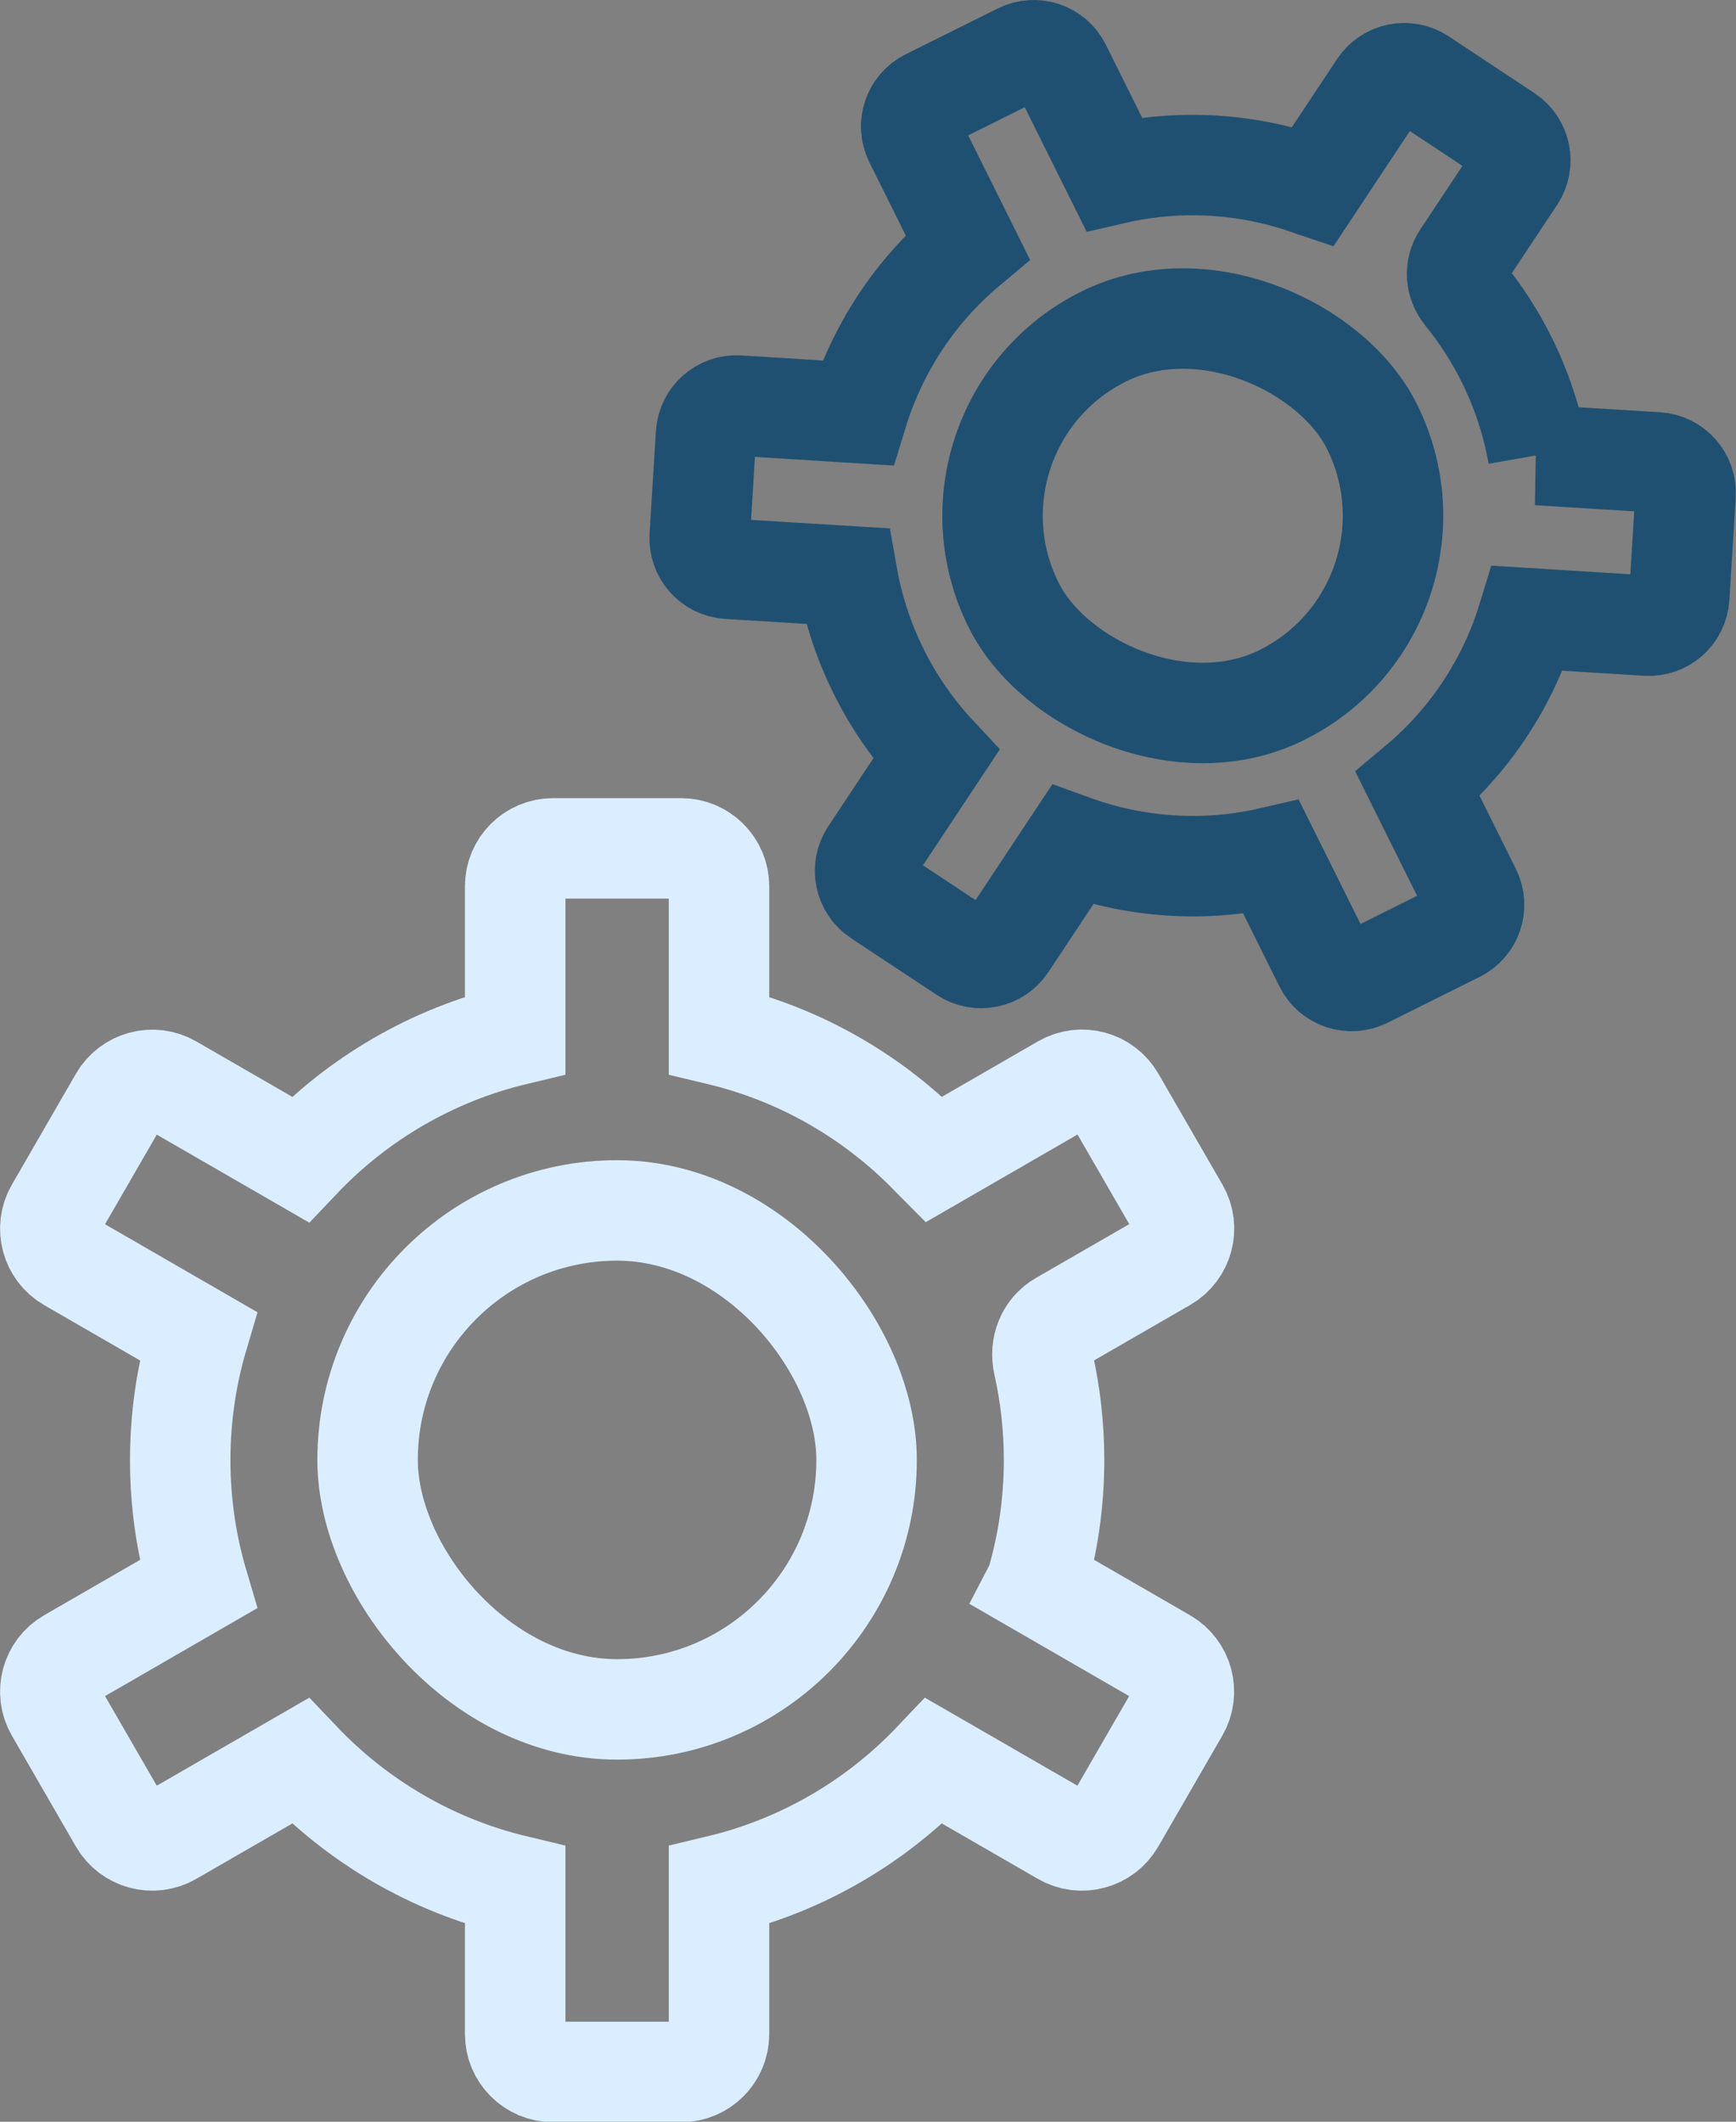
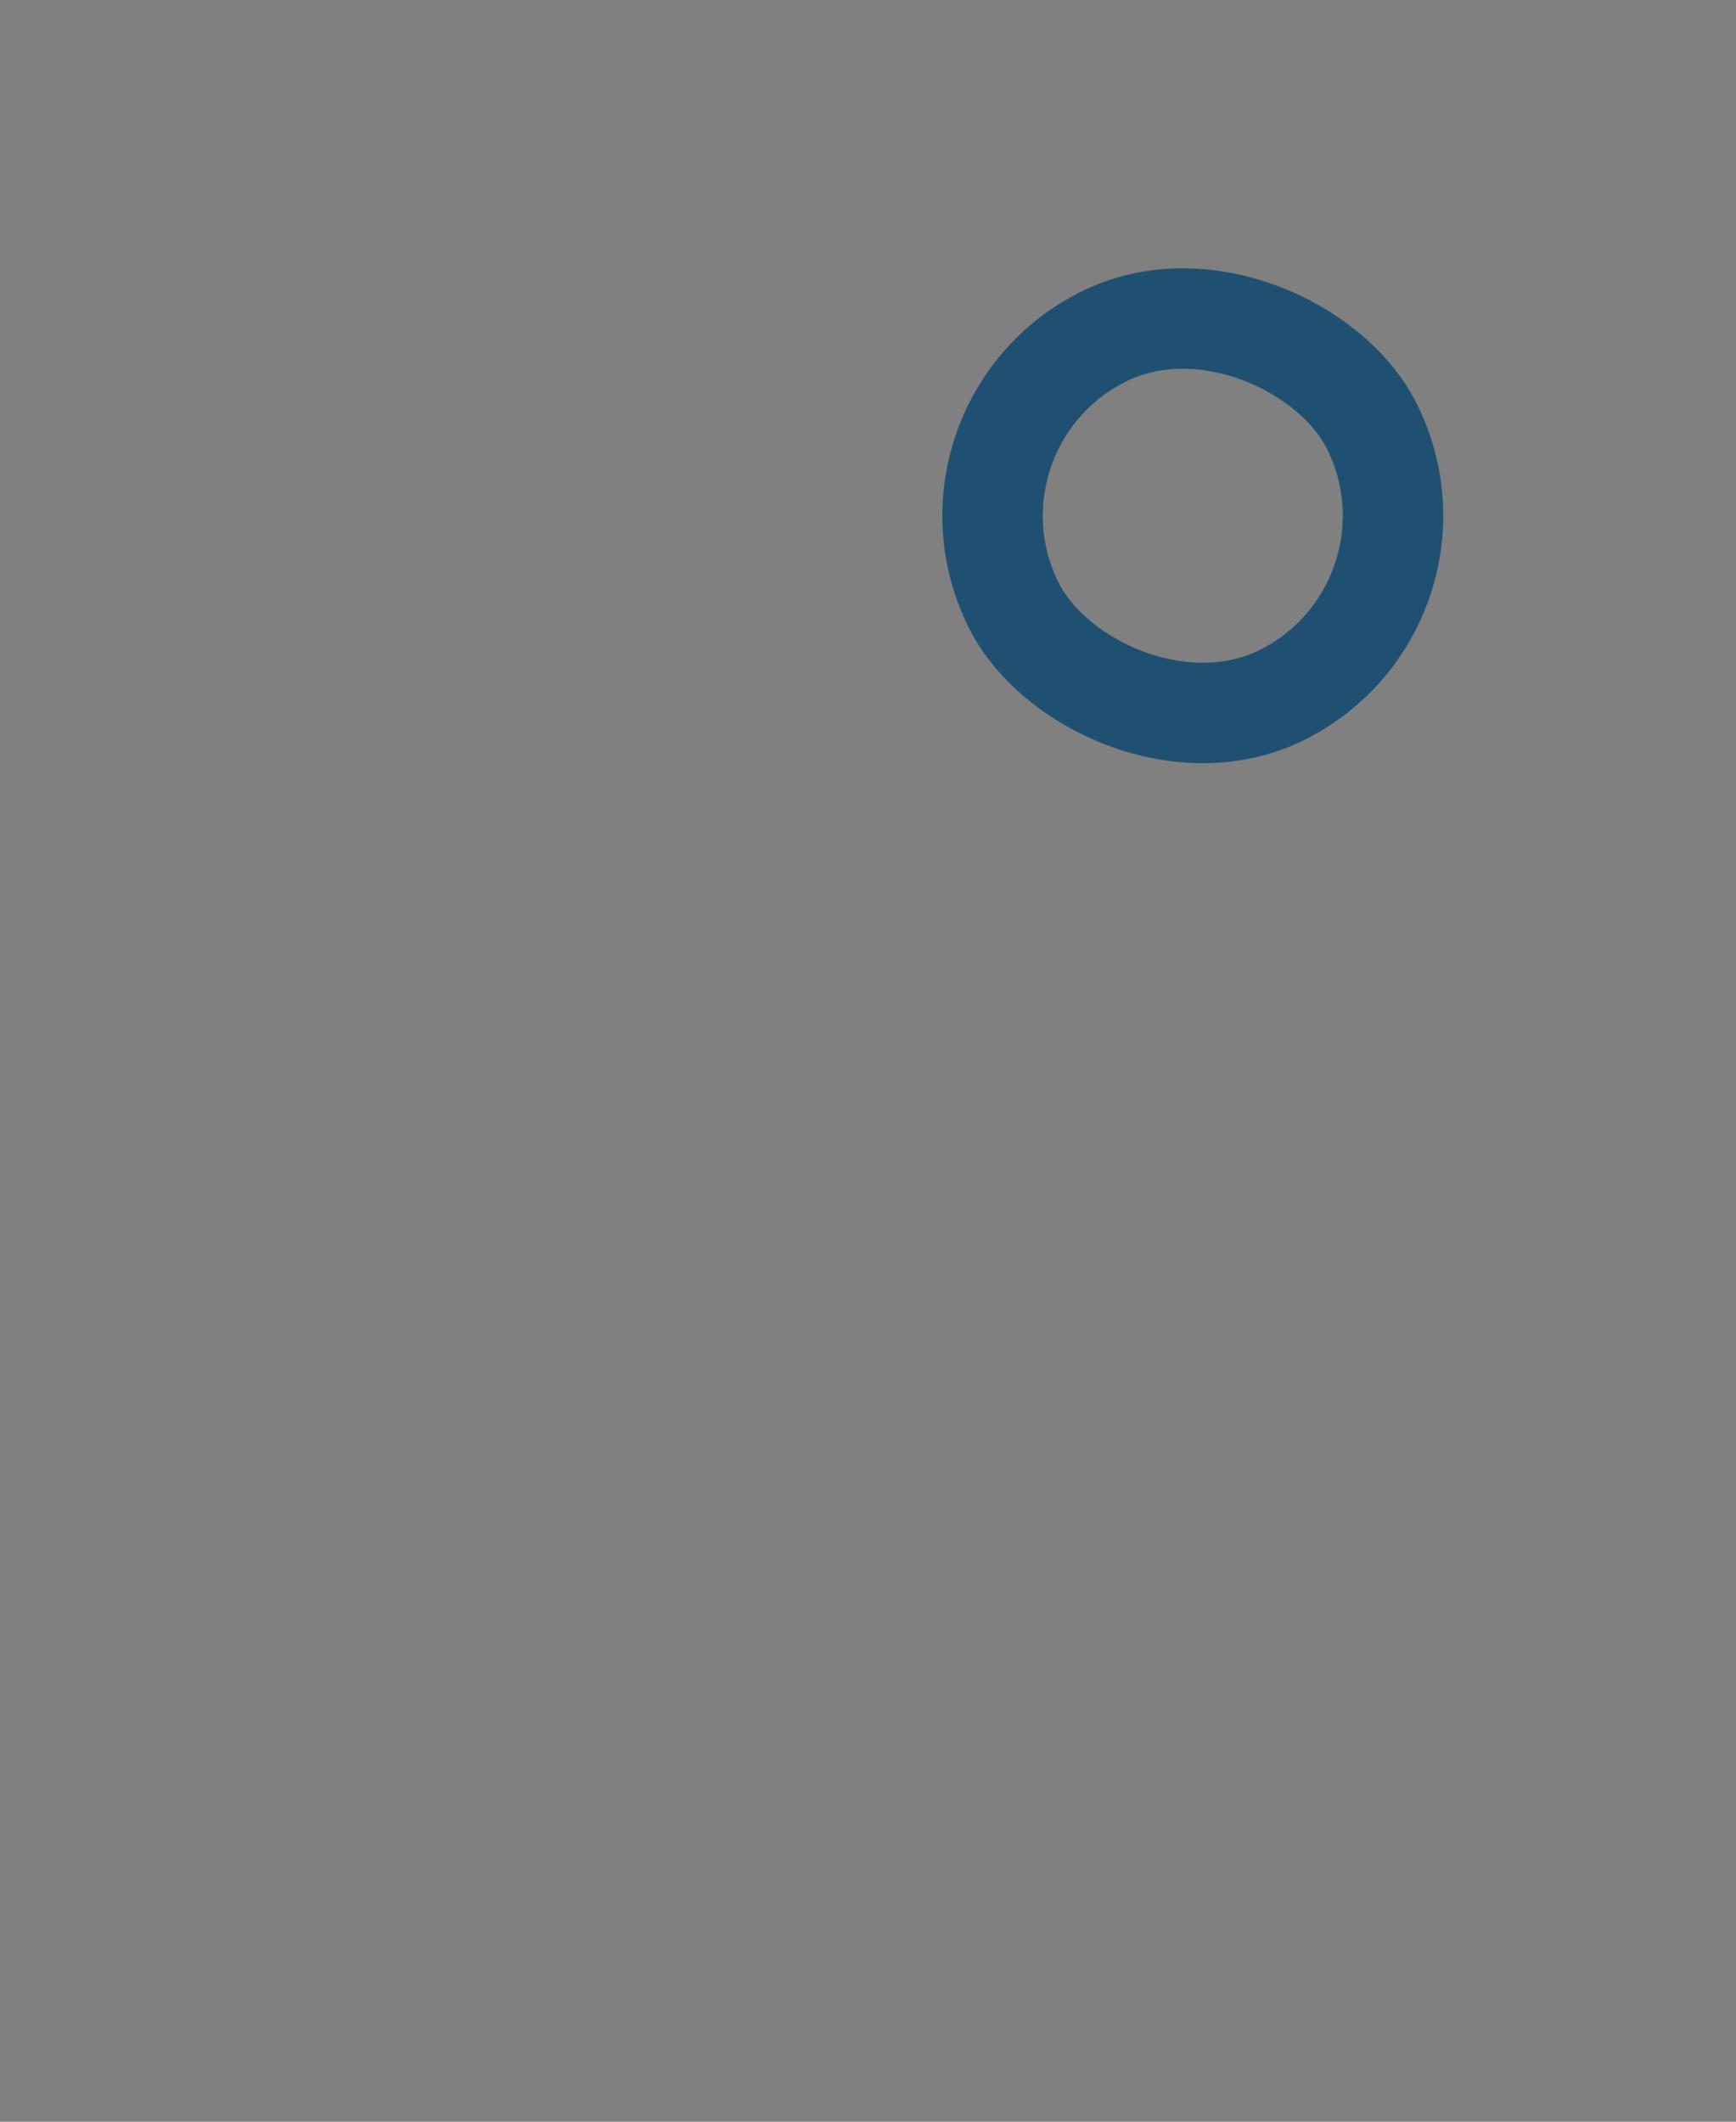
<svg xmlns="http://www.w3.org/2000/svg" id="Ebene_2" data-name="Ebene 2" viewBox="0 0 172.8 211.21">
  <rect x="0" y="0" width="172.8" height="211.21" fill="#808080" stroke="none" />
  <g id="ComplexIcons">
    <g id="ConfigComplex">
      <g id="SettingsOutlined">
-         <rect x="36.59" y="120.49" width="49.67" height="49.67" rx="24.84" ry="24.84" style="fill: none; stroke: #dbeeff; stroke-miterlimit: 10; stroke-width: 10px;" />
-         <path d="M103.14,157.69c1.16-3.92,1.78-8.07,1.78-12.36,0-3.3-.37-6.51-1.06-9.59-.37-1.65.29-3.36,1.76-4.2l10.35-5.97c1.8-1.04,2.42-3.35,1.38-5.15l-6.38-11.05c-1.04-1.8-3.35-2.42-5.15-1.38l-12.85,7.42c-.06-.06-.11-.13-.17-.19-5.67-5.91-12.99-10.21-21.23-12.18h0v-14.82c0-2.08-1.69-3.77-3.77-3.77h-12.75c-2.08,0-3.77,1.69-3.77,3.77v14.82h0c-8.32,1.99-15.71,6.37-21.4,12.37h0s-12.84-7.41-12.84-7.41c-1.8-1.04-4.11-.42-5.15,1.38l-6.38,11.05c-1.04,1.8-.42,4.11,1.38,5.15l12.83,7.41h0c-1.16,3.92-1.78,8.07-1.78,12.36s.62,8.44,1.78,12.36h0s-12.83,7.41-12.83,7.41c-1.8,1.04-2.42,3.35-1.38,5.15l6.38,11.05c1.04,1.8,3.35,2.42,5.15,1.38l12.84-7.41h0c5.7,6,13.09,10.38,21.4,12.37h0v14.82c0,2.08,1.69,3.77,3.77,3.77h12.75c2.08,0,3.77-1.69,3.77-3.77v-14.82h0c8.32-1.99,15.71-6.37,21.4-12.37h0s12.84,7.41,12.84,7.41c1.8,1.04,4.11.42,5.15-1.38l6.38-11.05c1.04-1.8.42-4.11-1.38-5.15l-12.83-7.41h0Z" style="fill: none; stroke: #dbeeff; stroke-miterlimit: 10; stroke-width: 10px;" />
-       </g>
+         </g>
      <g id="SettingsOutlined-2" data-name="SettingsOutlined">
        <rect x="98.8" y="31.4" width="39.85" height="39.85" rx="19.92" ry="19.92" transform="translate(-10.43 58.27) rotate(-26.45)" style="fill: none; stroke: #205071; stroke-miterlimit: 10; stroke-width: 10px;" />
-         <path d="M153.1,45.3c-.57-3.23-1.6-6.43-3.14-9.52-1.18-2.37-2.59-4.54-4.19-6.51-.86-1.05-.99-2.52-.24-3.65l5.3-7.99c.92-1.39.54-3.27-.85-4.19l-8.53-5.65c-1.39-.92-3.27-.54-4.19.85l-6.58,9.92c-.06-.02-.12-.06-.19-.08-6.18-2.21-12.98-2.69-19.6-1.16h0s-5.29-10.64-5.29-10.64c-.74-1.5-2.56-2.11-4.06-1.36l-9.16,4.56c-1.5.74-2.11,2.56-1.36,4.06l5.29,10.64h0c-5.26,4.4-9.01,10.19-10.95,16.53h0s-11.87-.74-11.87-.74c-1.67-.1-3.1,1.16-3.21,2.83l-.63,10.21c-.1,1.67,1.16,3.1,2.83,3.21l11.86.73h0c.57,3.23,1.6,6.43,3.14,9.52,1.53,3.08,3.46,5.84,5.7,8.24h0s-6.57,9.91-6.57,9.91c-.92,1.39-.54,3.27.85,4.19l8.53,5.65c1.39.92,3.27.54,4.19-.85l6.57-9.91h0c6.24,2.27,13.11,2.78,19.79,1.23h0s5.29,10.64,5.29,10.64c.74,1.5,2.56,2.11,4.06,1.36l9.16-4.56c1.5-.74,2.11-2.56,1.36-4.06l-5.29-10.64h0c5.26-4.4,9.01-10.19,10.95-16.53h0s11.87.74,11.87.74c1.67.1,3.1-1.16,3.21-2.83l.63-10.21c.1-1.67-1.16-3.1-2.83-3.21l-11.86-.73h0Z" style="fill: none; stroke: #205071; stroke-miterlimit: 10; stroke-width: 10px;" />
      </g>
    </g>
  </g>
</svg>